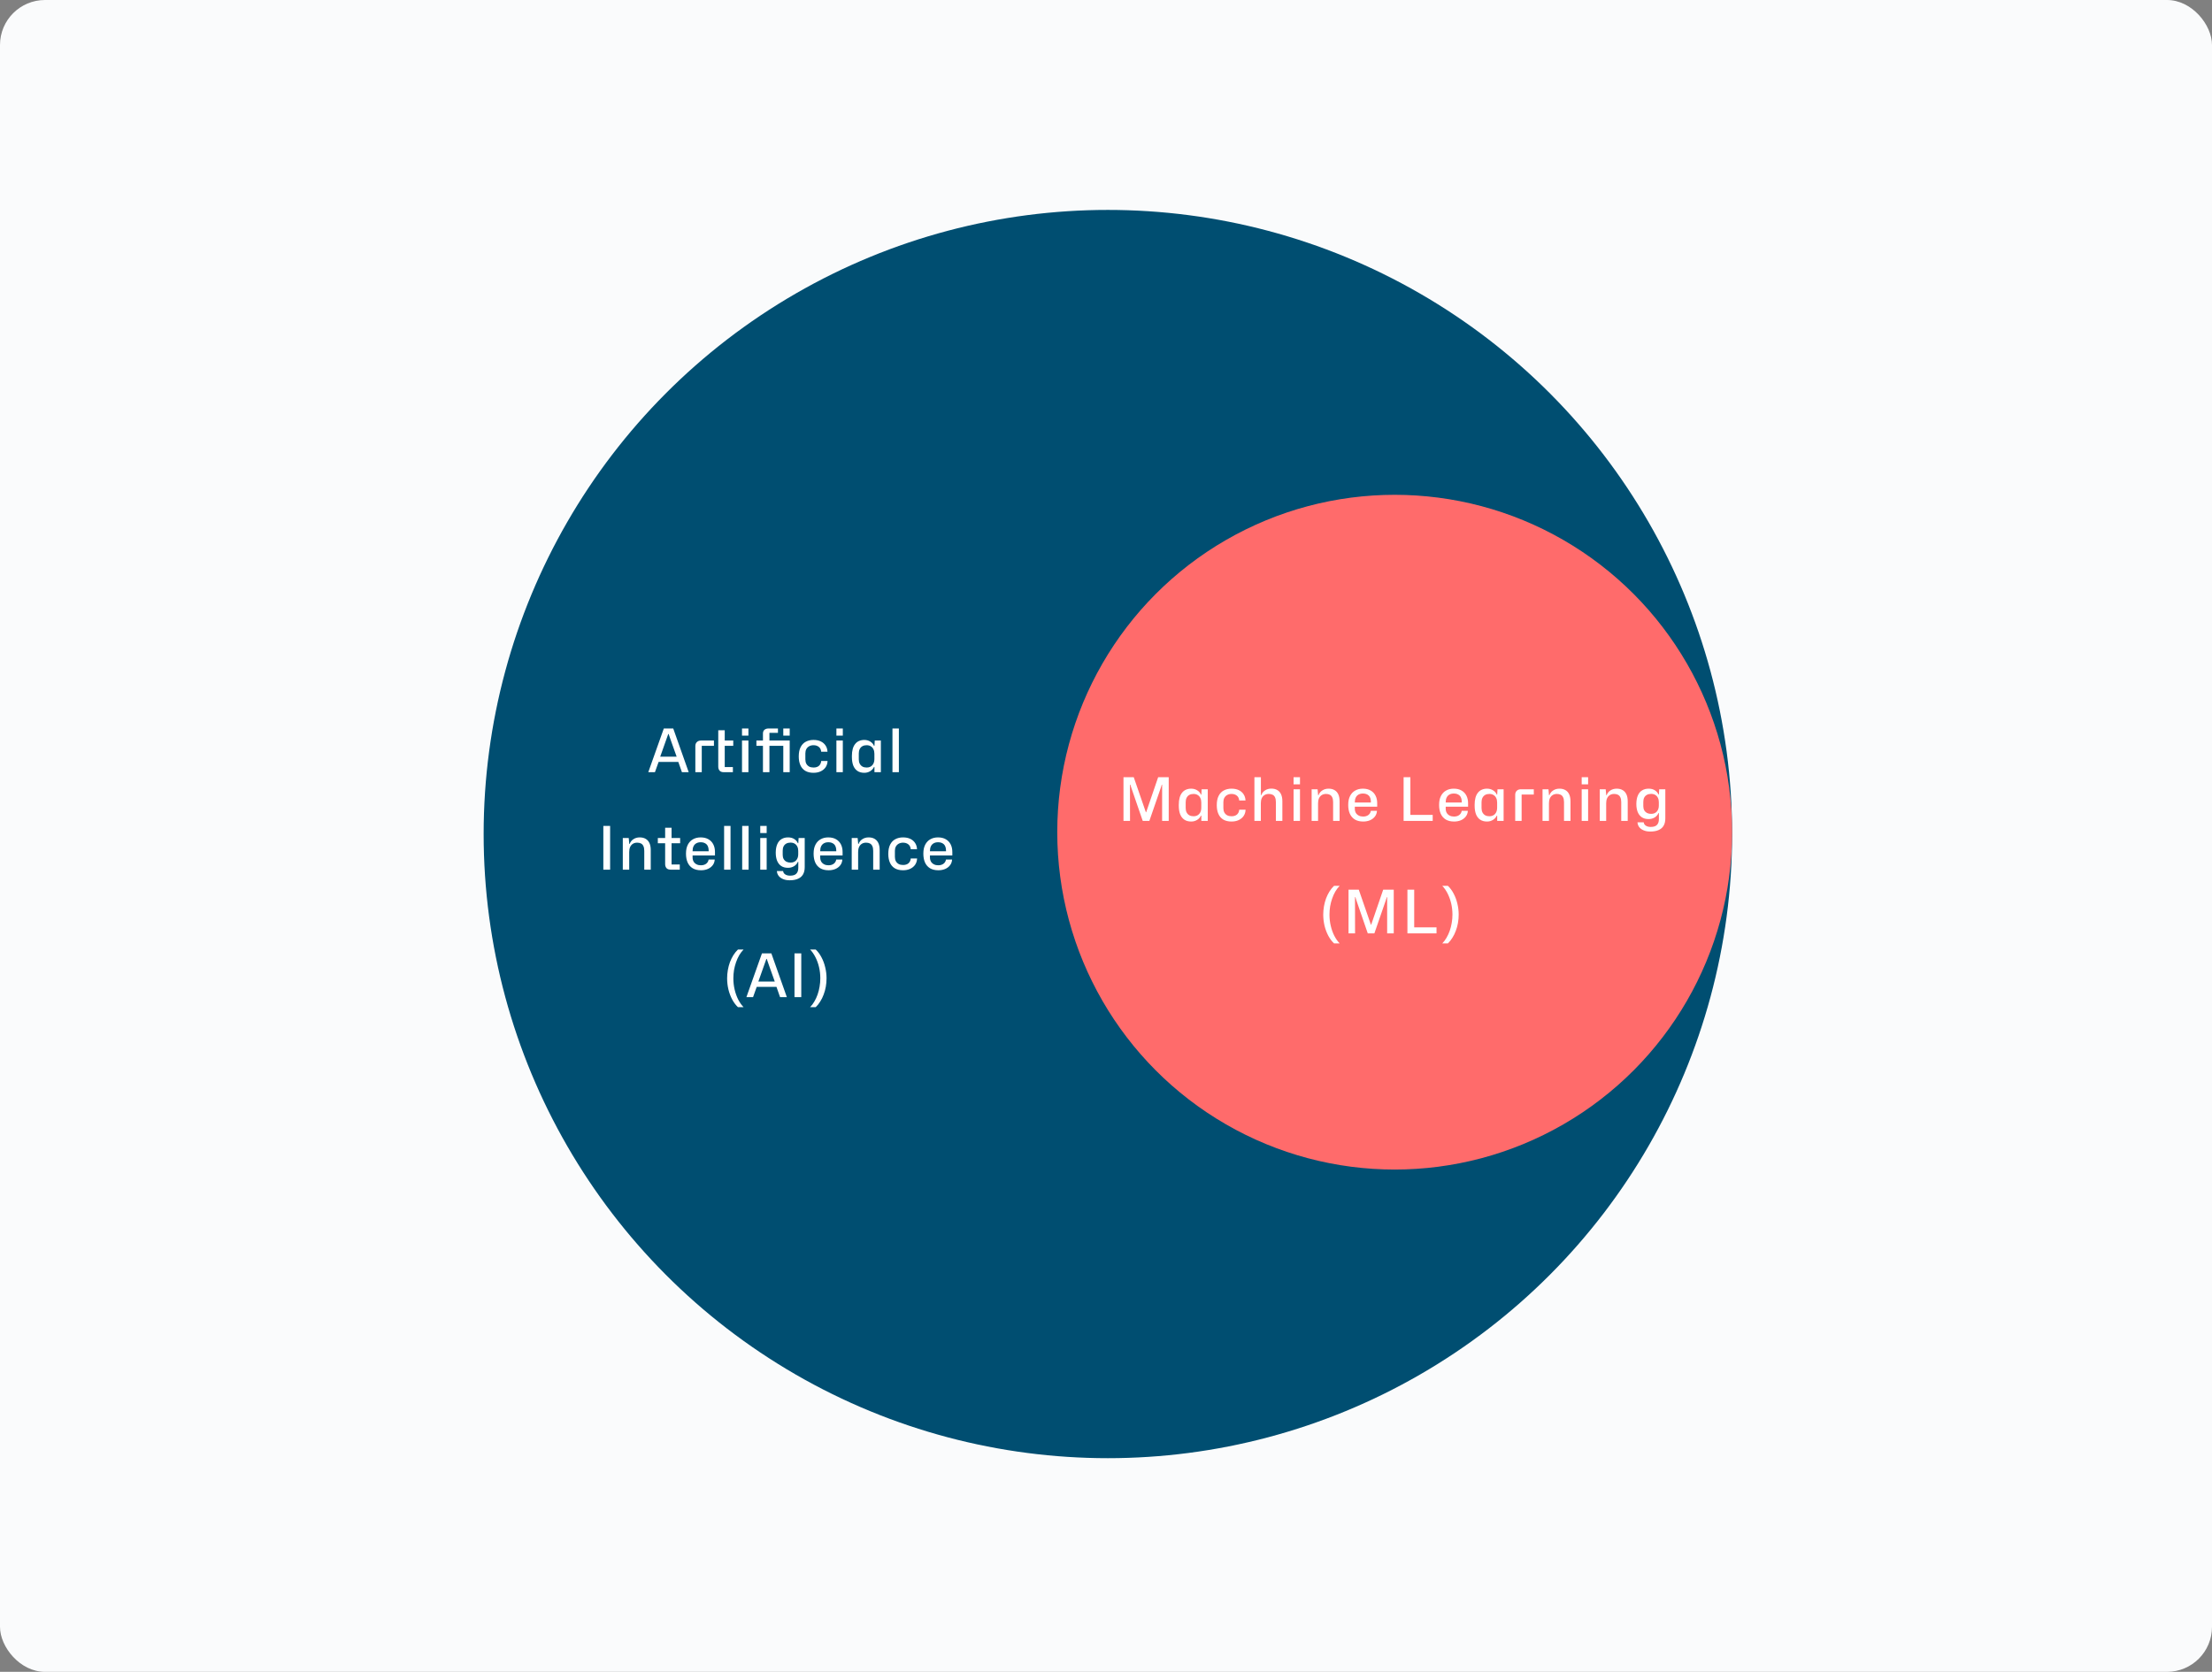
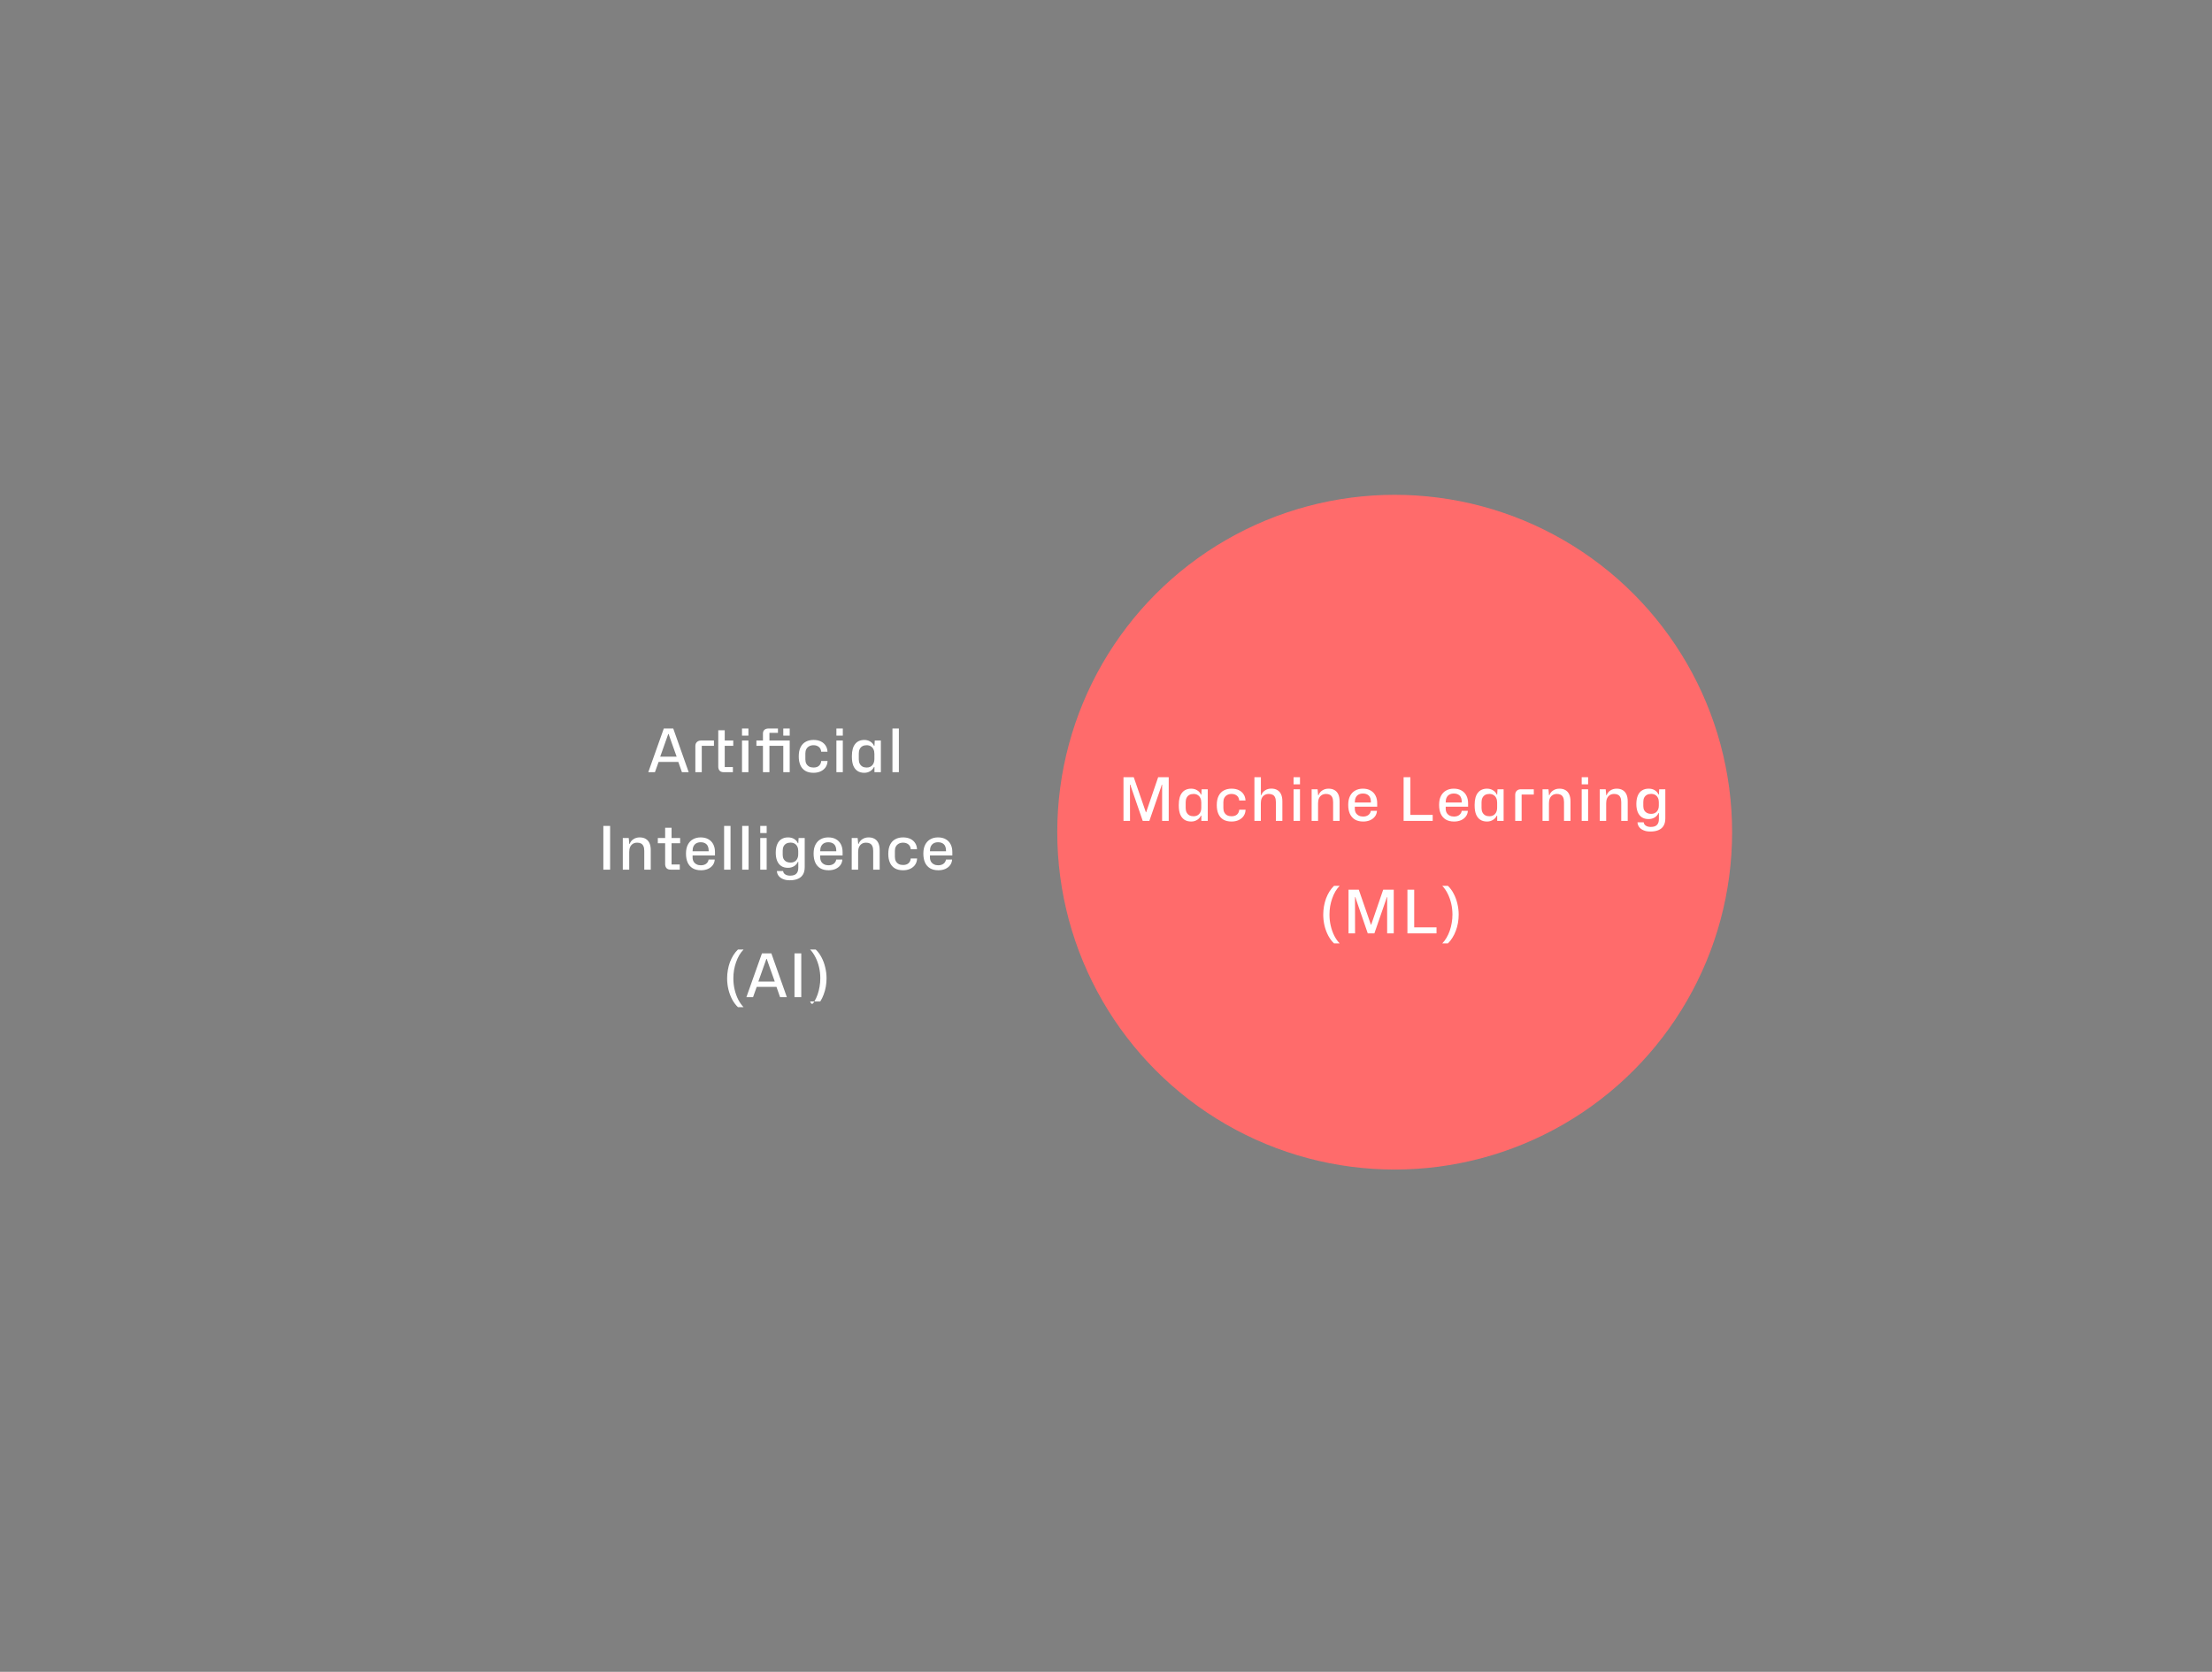
<svg xmlns="http://www.w3.org/2000/svg" width="590" height="446" viewBox="0 0 590 446" fill="none">
  <rect x="0" y="0" width="590" height="446" fill="#808080" stroke="none" />
-   <rect width="590" height="446" rx="12" fill="#FAFBFC" />
-   <circle cx="295.5" cy="222.5" r="166.5" fill="#004E71" />
  <path d="M172.913 206L177.057 194.336H179.569L183.697 206H181.889L180.929 203.264H175.665L174.689 206H172.913ZM176.097 201.856H180.481L179.105 198L178.337 195.808H178.241L177.457 198.016L176.097 201.856ZM193.099 206C192.555 206 192.166 205.861 191.931 205.584C191.696 205.307 191.579 204.949 191.579 204.512V194.816H193.307V197.552H195.579V198.96H193.307V204.624H195.483V206H193.099ZM185.467 206V199.04C185.467 198.571 185.606 198.208 185.883 197.952C186.16 197.685 186.523 197.552 186.971 197.552H190.427V198.96H187.179V206H185.467ZM197.912 206V197.552H199.624V206H197.912ZM197.912 196.24V194.336H199.624V196.24H197.912ZM203.5 198.752H205.228V206H203.5V198.752ZM208.924 196.24V194.336H210.636V196.24H208.924ZM208.924 198.96H201.756V197.552H203.5V195.68C203.5 195.243 203.633 194.912 203.9 194.688C204.177 194.453 204.54 194.336 204.988 194.336H207.5V195.504H205.228V197.552H210.636V206H208.924V198.96ZM216.988 206.16C216.102 206.16 215.366 205.984 214.78 205.632C214.203 205.28 213.771 204.779 213.483 204.128C213.195 203.477 213.051 202.709 213.051 201.824V201.76C213.051 200.779 213.217 199.963 213.547 199.312C213.878 198.661 214.337 198.181 214.924 197.872C215.521 197.552 216.209 197.392 216.988 197.392C217.724 197.392 218.364 197.52 218.908 197.776C219.452 198.032 219.878 198.395 220.188 198.864C220.508 199.333 220.684 199.893 220.715 200.544H219.036C218.982 199.968 218.769 199.536 218.396 199.248C218.022 198.949 217.553 198.8 216.988 198.8C216.55 198.8 216.166 198.891 215.836 199.072C215.505 199.253 215.249 199.509 215.067 199.84C214.897 200.16 214.812 200.539 214.812 200.976V202.576C214.812 203.035 214.897 203.424 215.067 203.744C215.249 204.064 215.499 204.315 215.819 204.496C216.139 204.667 216.529 204.752 216.988 204.752C217.617 204.752 218.108 204.592 218.46 204.272C218.812 203.941 219.004 203.52 219.036 203.008H220.732C220.71 203.637 220.54 204.192 220.22 204.672C219.9 205.141 219.457 205.509 218.891 205.776C218.337 206.032 217.702 206.16 216.988 206.16ZM223.091 206V197.552H224.803V206H223.091ZM223.091 196.24V194.336H224.803V196.24H223.091ZM230.519 206.16C229.783 206.16 229.169 205.989 228.679 205.648C228.188 205.307 227.82 204.821 227.575 204.192C227.34 203.563 227.223 202.805 227.223 201.92V201.68C227.223 200.955 227.297 200.325 227.447 199.792C227.596 199.259 227.815 198.816 228.103 198.464C228.391 198.101 228.737 197.835 229.143 197.664C229.559 197.483 230.017 197.392 230.519 197.392C231.127 197.392 231.66 197.536 232.119 197.824C232.588 198.101 232.924 198.485 233.127 198.976H233.239L233.319 197.552H234.951V206H233.239V204.592H233.127C232.913 205.061 232.572 205.44 232.103 205.728C231.644 206.016 231.116 206.16 230.519 206.16ZM231.159 204.752C231.799 204.752 232.3 204.549 232.663 204.144C233.036 203.728 233.223 203.179 233.223 202.496V201.072C233.223 200.603 233.137 200.203 232.967 199.872C232.807 199.531 232.572 199.269 232.263 199.088C231.953 198.896 231.585 198.8 231.159 198.8C230.721 198.8 230.348 198.885 230.039 199.056C229.729 199.227 229.489 199.477 229.319 199.808C229.148 200.139 229.063 200.533 229.063 200.992V202.576C229.063 203.035 229.148 203.424 229.319 203.744C229.489 204.064 229.729 204.315 230.039 204.496C230.348 204.667 230.721 204.752 231.159 204.752ZM238.043 206V194.336H239.755V206H238.043ZM160.927 232V220.336H162.735V232H160.927ZM166.116 232V223.552H167.7L167.844 225.136H167.956C168.137 224.603 168.468 224.181 168.948 223.872C169.428 223.552 169.988 223.392 170.628 223.392C171.257 223.392 171.785 223.52 172.212 223.776C172.649 224.021 172.985 224.395 173.22 224.896C173.455 225.387 173.572 226.016 173.572 226.784V232H171.844V226.992C171.844 226.448 171.764 226.016 171.604 225.696C171.455 225.376 171.236 225.147 170.948 225.008C170.671 224.869 170.34 224.8 169.956 224.8C169.508 224.8 169.124 224.901 168.804 225.104C168.484 225.307 168.239 225.595 168.068 225.968C167.908 226.341 167.828 226.779 167.828 227.28V232H166.116ZM178.932 232C178.388 232 177.999 231.861 177.764 231.584C177.529 231.307 177.412 230.949 177.412 230.512V224.416H179.124V230.624H181.316V232H178.932ZM175.46 224.96V223.552H177.412V220.816H179.124V223.552H181.412V224.96H175.46ZM186.974 232.16C186.078 232.16 185.332 231.979 184.734 231.616C184.148 231.253 183.705 230.741 183.406 230.08C183.118 229.419 182.974 228.651 182.974 227.776V227.664C182.974 226.747 183.14 225.968 183.47 225.328C183.801 224.688 184.26 224.208 184.846 223.888C185.433 223.557 186.11 223.392 186.878 223.392C187.7 223.392 188.393 223.557 188.958 223.888C189.524 224.208 189.956 224.661 190.254 225.248C190.553 225.824 190.702 226.501 190.702 227.28V228.208H184.734C184.734 228.304 184.734 228.4 184.734 228.496C184.734 228.581 184.734 228.667 184.734 228.752C184.734 229.168 184.825 229.536 185.006 229.856C185.198 230.165 185.46 230.405 185.79 230.576C186.121 230.747 186.5 230.832 186.926 230.832C187.513 230.832 187.988 230.693 188.35 230.416C188.724 230.128 188.942 229.755 189.006 229.296H190.638C190.606 229.872 190.43 230.373 190.11 230.8C189.79 231.227 189.358 231.563 188.814 231.808C188.27 232.043 187.657 232.16 186.974 232.16ZM184.734 227.264L184.526 227.088H189.23L189.022 227.296V227.008C189.022 226.187 188.83 225.595 188.446 225.232C188.062 224.869 187.55 224.688 186.91 224.688C186.441 224.688 186.041 224.784 185.71 224.976C185.39 225.157 185.145 225.424 184.974 225.776C184.814 226.117 184.734 226.528 184.734 227.008V227.264ZM193.139 232V220.336H194.851V232H193.139ZM197.959 232V220.336H199.671V232H197.959ZM202.779 232V223.552H204.491V232H202.779ZM202.779 222.24V220.336H204.491V222.24H202.779ZM210.623 234.832C209.951 234.832 209.364 234.725 208.863 234.512C208.361 234.309 207.967 234.021 207.679 233.648C207.401 233.285 207.247 232.859 207.215 232.368H208.879C208.911 232.741 209.097 233.04 209.439 233.264C209.78 233.488 210.217 233.6 210.751 233.6C211.529 233.6 212.084 233.419 212.415 233.056C212.756 232.704 212.927 232.192 212.927 231.52V229.904H212.815C212.601 230.405 212.255 230.8 211.775 231.088C211.305 231.365 210.772 231.504 210.175 231.504C209.439 231.504 208.831 231.339 208.351 231.008C207.871 230.677 207.508 230.208 207.263 229.6C207.028 228.992 206.911 228.283 206.911 227.472V227.424C206.921 226.528 207.06 225.781 207.327 225.184C207.593 224.576 207.972 224.128 208.463 223.84C208.953 223.541 209.529 223.392 210.191 223.392C210.852 223.392 211.401 223.536 211.839 223.824C212.287 224.101 212.612 224.475 212.815 224.944H212.927L213.007 223.552H214.639V231.328C214.639 232.107 214.489 232.752 214.191 233.264C213.892 233.787 213.444 234.176 212.847 234.432C212.26 234.699 211.519 234.832 210.623 234.832ZM210.847 230.112C211.497 230.112 212.004 229.909 212.367 229.504C212.729 229.099 212.911 228.56 212.911 227.888V226.992C212.911 226.544 212.825 226.155 212.655 225.824C212.495 225.493 212.26 225.237 211.951 225.056C211.641 224.875 211.273 224.784 210.847 224.784C210.42 224.784 210.047 224.869 209.727 225.04C209.417 225.211 209.177 225.456 209.007 225.776C208.847 226.096 208.767 226.485 208.767 226.944V228.064C208.767 228.491 208.852 228.859 209.023 229.168C209.193 229.467 209.433 229.701 209.743 229.872C210.063 230.032 210.431 230.112 210.847 230.112ZM221.012 232.16C220.116 232.16 219.369 231.979 218.772 231.616C218.185 231.253 217.742 230.741 217.444 230.08C217.156 229.419 217.012 228.651 217.012 227.776V227.664C217.012 226.747 217.177 225.968 217.508 225.328C217.838 224.688 218.297 224.208 218.884 223.888C219.47 223.557 220.148 223.392 220.916 223.392C221.737 223.392 222.43 223.557 222.996 223.888C223.561 224.208 223.993 224.661 224.292 225.248C224.59 225.824 224.74 226.501 224.74 227.28V228.208H218.772C218.772 228.304 218.772 228.4 218.772 228.496C218.772 228.581 218.772 228.667 218.772 228.752C218.772 229.168 218.862 229.536 219.044 229.856C219.236 230.165 219.497 230.405 219.828 230.576C220.158 230.747 220.537 230.832 220.964 230.832C221.55 230.832 222.025 230.693 222.388 230.416C222.761 230.128 222.98 229.755 223.044 229.296H224.676C224.644 229.872 224.468 230.373 224.148 230.8C223.828 231.227 223.396 231.563 222.852 231.808C222.308 232.043 221.694 232.16 221.012 232.16ZM218.772 227.264L218.564 227.088H223.268L223.06 227.296V227.008C223.06 226.187 222.868 225.595 222.484 225.232C222.1 224.869 221.588 224.688 220.948 224.688C220.478 224.688 220.078 224.784 219.748 224.976C219.428 225.157 219.182 225.424 219.012 225.776C218.852 226.117 218.772 226.528 218.772 227.008V227.264ZM227.176 232V223.552H228.76L228.904 225.136H229.016C229.197 224.603 229.528 224.181 230.008 223.872C230.488 223.552 231.048 223.392 231.688 223.392C232.317 223.392 232.845 223.52 233.272 223.776C233.709 224.021 234.045 224.395 234.28 224.896C234.515 225.387 234.632 226.016 234.632 226.784V232H232.904V226.992C232.904 226.448 232.824 226.016 232.664 225.696C232.515 225.376 232.296 225.147 232.008 225.008C231.731 224.869 231.4 224.8 231.016 224.8C230.568 224.8 230.184 224.901 229.864 225.104C229.544 225.307 229.299 225.595 229.128 225.968C228.968 226.341 228.888 226.779 228.888 227.28V232H227.176ZM240.869 232.16C239.984 232.16 239.248 231.984 238.661 231.632C238.085 231.28 237.653 230.779 237.365 230.128C237.077 229.477 236.933 228.709 236.933 227.824V227.76C236.933 226.779 237.098 225.963 237.429 225.312C237.76 224.661 238.218 224.181 238.805 223.872C239.402 223.552 240.09 223.392 240.869 223.392C241.605 223.392 242.245 223.52 242.789 223.776C243.333 224.032 243.76 224.395 244.069 224.864C244.389 225.333 244.565 225.893 244.597 226.544H242.917C242.864 225.968 242.65 225.536 242.277 225.248C241.904 224.949 241.434 224.8 240.869 224.8C240.432 224.8 240.048 224.891 239.717 225.072C239.386 225.253 239.13 225.509 238.949 225.84C238.778 226.16 238.693 226.539 238.693 226.976V228.576C238.693 229.035 238.778 229.424 238.949 229.744C239.13 230.064 239.381 230.315 239.701 230.496C240.021 230.667 240.41 230.752 240.869 230.752C241.498 230.752 241.989 230.592 242.341 230.272C242.693 229.941 242.885 229.52 242.917 229.008H244.613C244.592 229.637 244.421 230.192 244.101 230.672C243.781 231.141 243.338 231.509 242.773 231.776C242.218 232.032 241.584 232.16 240.869 232.16ZM250.284 232.16C249.388 232.16 248.642 231.979 248.044 231.616C247.458 231.253 247.015 230.741 246.716 230.08C246.428 229.419 246.284 228.651 246.284 227.776V227.664C246.284 226.747 246.45 225.968 246.78 225.328C247.111 224.688 247.57 224.208 248.156 223.888C248.743 223.557 249.42 223.392 250.188 223.392C251.01 223.392 251.703 223.557 252.268 223.888C252.834 224.208 253.266 224.661 253.564 225.248C253.863 225.824 254.012 226.501 254.012 227.28V228.208H248.044C248.044 228.304 248.044 228.4 248.044 228.496C248.044 228.581 248.044 228.667 248.044 228.752C248.044 229.168 248.135 229.536 248.316 229.856C248.508 230.165 248.77 230.405 249.1 230.576C249.431 230.747 249.81 230.832 250.236 230.832C250.823 230.832 251.298 230.693 251.66 230.416C252.034 230.128 252.252 229.755 252.316 229.296H253.948C253.916 229.872 253.74 230.373 253.42 230.8C253.1 231.227 252.668 231.563 252.124 231.808C251.58 232.043 250.967 232.16 250.284 232.16ZM248.044 227.264L247.836 227.088H252.54L252.332 227.296V227.008C252.332 226.187 252.14 225.595 251.756 225.232C251.372 224.869 250.86 224.688 250.22 224.688C249.751 224.688 249.351 224.784 249.02 224.976C248.7 225.157 248.455 225.424 248.284 225.776C248.124 226.117 248.044 226.528 248.044 227.008V227.264Z" fill="white" />
-   <path d="M196.824 268.672C196.227 268.107 195.709 267.413 195.272 266.592C194.845 265.771 194.515 264.88 194.28 263.92C194.056 262.96 193.944 261.984 193.944 260.992C193.944 260.245 194.008 259.509 194.136 258.784C194.264 258.048 194.451 257.344 194.696 256.672C194.952 256 195.256 255.381 195.608 254.816C195.971 254.24 196.376 253.739 196.824 253.312H198.328C197.901 253.739 197.517 254.24 197.176 254.816C196.845 255.392 196.563 256.016 196.328 256.688C196.093 257.36 195.912 258.059 195.784 258.784C195.667 259.509 195.608 260.245 195.608 260.992C195.608 262.016 195.72 263.008 195.944 263.968C196.168 264.928 196.483 265.813 196.888 266.624C197.304 267.435 197.784 268.117 198.328 268.672H196.824ZM199.087 266L203.231 254.336H205.743L209.871 266H208.063L207.103 263.264H201.839L200.863 266H199.087ZM202.271 261.856H206.655L205.279 258L204.511 255.808H204.415L203.631 258.016L202.271 261.856ZM211.913 266V254.336H213.721V266H211.913ZM217.582 253.312C218.179 253.877 218.691 254.571 219.118 255.392C219.555 256.213 219.886 257.104 220.11 258.064C220.345 259.024 220.462 260 220.462 260.992C220.462 261.739 220.398 262.48 220.27 263.216C220.142 263.941 219.95 264.64 219.694 265.312C219.449 265.984 219.145 266.603 218.782 267.168C218.43 267.744 218.03 268.245 217.582 268.672H216.078C216.505 268.245 216.883 267.744 217.214 267.168C217.555 266.592 217.843 265.968 218.078 265.296C218.313 264.624 218.489 263.925 218.606 263.2C218.734 262.475 218.798 261.739 218.798 260.992C218.798 259.968 218.686 258.976 218.462 258.016C218.238 257.056 217.918 256.171 217.502 255.36C217.097 254.549 216.622 253.867 216.078 253.312H217.582Z" fill="white" />
+   <path d="M196.824 268.672C196.227 268.107 195.709 267.413 195.272 266.592C194.845 265.771 194.515 264.88 194.28 263.92C194.056 262.96 193.944 261.984 193.944 260.992C193.944 260.245 194.008 259.509 194.136 258.784C194.264 258.048 194.451 257.344 194.696 256.672C194.952 256 195.256 255.381 195.608 254.816C195.971 254.24 196.376 253.739 196.824 253.312H198.328C197.901 253.739 197.517 254.24 197.176 254.816C196.845 255.392 196.563 256.016 196.328 256.688C196.093 257.36 195.912 258.059 195.784 258.784C195.667 259.509 195.608 260.245 195.608 260.992C195.608 262.016 195.72 263.008 195.944 263.968C196.168 264.928 196.483 265.813 196.888 266.624C197.304 267.435 197.784 268.117 198.328 268.672H196.824ZM199.087 266L203.231 254.336H205.743L209.871 266H208.063L207.103 263.264H201.839L200.863 266H199.087ZM202.271 261.856H206.655L205.279 258L204.511 255.808H204.415L203.631 258.016L202.271 261.856ZM211.913 266V254.336H213.721V266H211.913ZM217.582 253.312C218.179 253.877 218.691 254.571 219.118 255.392C219.555 256.213 219.886 257.104 220.11 258.064C220.345 259.024 220.462 260 220.462 260.992C220.462 261.739 220.398 262.48 220.27 263.216C220.142 263.941 219.95 264.64 219.694 265.312C219.449 265.984 219.145 266.603 218.782 267.168H216.078C216.505 268.245 216.883 267.744 217.214 267.168C217.555 266.592 217.843 265.968 218.078 265.296C218.313 264.624 218.489 263.925 218.606 263.2C218.734 262.475 218.798 261.739 218.798 260.992C218.798 259.968 218.686 258.976 218.462 258.016C218.238 257.056 217.918 256.171 217.502 255.36C217.097 254.549 216.622 253.867 216.078 253.312H217.582Z" fill="white" />
  <circle cx="372" cy="222" r="90" fill="#FF6B6B" />
  <path d="M299.664 219V207.336H302.4L305.632 216.68H305.712L308.912 207.336H311.728V219H309.968V210.04V209.336H309.872L309.664 210.024L306.56 219H304.8L301.712 210.04L301.504 209.336H301.392V210.04L301.408 219H299.664ZM317.711 219.16C316.975 219.16 316.361 218.989 315.871 218.648C315.38 218.307 315.012 217.821 314.767 217.192C314.532 216.563 314.415 215.805 314.415 214.92V214.68C314.415 213.955 314.489 213.325 314.639 212.792C314.788 212.259 315.007 211.816 315.295 211.464C315.583 211.101 315.929 210.835 316.335 210.664C316.751 210.483 317.209 210.392 317.711 210.392C318.319 210.392 318.852 210.536 319.311 210.824C319.78 211.101 320.116 211.485 320.319 211.976H320.431L320.511 210.552H322.143V219H320.431V217.592H320.319C320.105 218.061 319.764 218.44 319.295 218.728C318.836 219.016 318.308 219.16 317.711 219.16ZM318.351 217.752C318.991 217.752 319.492 217.549 319.855 217.144C320.228 216.728 320.415 216.179 320.415 215.496V214.072C320.415 213.603 320.329 213.203 320.159 212.872C319.999 212.531 319.764 212.269 319.455 212.088C319.145 211.896 318.777 211.8 318.351 211.8C317.913 211.8 317.54 211.885 317.231 212.056C316.921 212.227 316.681 212.477 316.511 212.808C316.34 213.139 316.255 213.533 316.255 213.992V215.576C316.255 216.035 316.34 216.424 316.511 216.744C316.681 217.064 316.921 217.315 317.231 217.496C317.54 217.667 317.913 217.752 318.351 217.752ZM328.483 219.16C327.598 219.16 326.862 218.984 326.275 218.632C325.699 218.28 325.267 217.779 324.979 217.128C324.691 216.477 324.547 215.709 324.547 214.824V214.76C324.547 213.779 324.712 212.963 325.043 212.312C325.374 211.661 325.832 211.181 326.419 210.872C327.016 210.552 327.704 210.392 328.483 210.392C329.219 210.392 329.859 210.52 330.403 210.776C330.947 211.032 331.374 211.395 331.683 211.864C332.003 212.333 332.179 212.893 332.211 213.544H330.531C330.478 212.968 330.264 212.536 329.891 212.248C329.518 211.949 329.048 211.8 328.483 211.8C328.046 211.8 327.662 211.891 327.331 212.072C327 212.253 326.744 212.509 326.563 212.84C326.392 213.16 326.307 213.539 326.307 213.976V215.576C326.307 216.035 326.392 216.424 326.563 216.744C326.744 217.064 326.995 217.315 327.315 217.496C327.635 217.667 328.024 217.752 328.483 217.752C329.112 217.752 329.603 217.592 329.955 217.272C330.307 216.941 330.499 216.52 330.531 216.008H332.227C332.206 216.637 332.035 217.192 331.715 217.672C331.395 218.141 330.952 218.509 330.387 218.776C329.832 219.032 329.198 219.16 328.483 219.16ZM334.586 219V207.336H336.314V212.12H336.426C336.608 211.587 336.938 211.165 337.418 210.856C337.898 210.536 338.458 210.376 339.098 210.376C339.728 210.376 340.256 210.504 340.682 210.76C341.12 211.005 341.456 211.379 341.69 211.88C341.925 212.381 342.042 213.011 342.042 213.768V219H340.314V213.992C340.314 213.437 340.234 213 340.074 212.68C339.925 212.36 339.706 212.136 339.418 212.008C339.141 211.869 338.81 211.8 338.426 211.8C337.978 211.8 337.594 211.901 337.274 212.104C336.954 212.296 336.709 212.579 336.538 212.952C336.378 213.325 336.298 213.763 336.298 214.264V219H334.586ZM345.031 219V210.552H346.743V219H345.031ZM345.031 209.24V207.336H346.743V209.24H345.031ZM349.851 219V210.552H351.435L351.579 212.136H351.691C351.873 211.603 352.203 211.181 352.683 210.872C353.163 210.552 353.723 210.392 354.363 210.392C354.993 210.392 355.521 210.52 355.947 210.776C356.385 211.021 356.721 211.395 356.955 211.896C357.19 212.387 357.307 213.016 357.307 213.784V219H355.579V213.992C355.579 213.448 355.499 213.016 355.339 212.696C355.19 212.376 354.971 212.147 354.683 212.008C354.406 211.869 354.075 211.8 353.691 211.8C353.243 211.8 352.859 211.901 352.539 212.104C352.219 212.307 351.974 212.595 351.803 212.968C351.643 213.341 351.563 213.779 351.563 214.28V219H349.851ZM363.608 219.16C362.712 219.16 361.966 218.979 361.368 218.616C360.782 218.253 360.339 217.741 360.04 217.08C359.752 216.419 359.608 215.651 359.608 214.776V214.664C359.608 213.747 359.774 212.968 360.104 212.328C360.435 211.688 360.894 211.208 361.48 210.888C362.067 210.557 362.744 210.392 363.512 210.392C364.334 210.392 365.027 210.557 365.592 210.888C366.158 211.208 366.59 211.661 366.888 212.248C367.187 212.824 367.336 213.501 367.336 214.28V215.208H361.368C361.368 215.304 361.368 215.4 361.368 215.496C361.368 215.581 361.368 215.667 361.368 215.752C361.368 216.168 361.459 216.536 361.64 216.856C361.832 217.165 362.094 217.405 362.424 217.576C362.755 217.747 363.134 217.832 363.56 217.832C364.147 217.832 364.622 217.693 364.984 217.416C365.358 217.128 365.576 216.755 365.64 216.296H367.272C367.24 216.872 367.064 217.373 366.744 217.8C366.424 218.227 365.992 218.563 365.448 218.808C364.904 219.043 364.291 219.16 363.608 219.16ZM361.368 214.264L361.16 214.088H365.864L365.656 214.296V214.008C365.656 213.187 365.464 212.595 365.08 212.232C364.696 211.869 364.184 211.688 363.544 211.688C363.075 211.688 362.675 211.784 362.344 211.976C362.024 212.157 361.779 212.424 361.608 212.776C361.448 213.117 361.368 213.528 361.368 214.008V214.264ZM374.38 219V207.336H376.188V217.88L375.692 217.384H382.14V219H374.38ZM387.85 219.16C386.954 219.16 386.207 218.979 385.61 218.616C385.023 218.253 384.58 217.741 384.282 217.08C383.994 216.419 383.85 215.651 383.85 214.776V214.664C383.85 213.747 384.015 212.968 384.346 212.328C384.676 211.688 385.135 211.208 385.722 210.888C386.308 210.557 386.986 210.392 387.754 210.392C388.575 210.392 389.268 210.557 389.834 210.888C390.399 211.208 390.831 211.661 391.13 212.248C391.428 212.824 391.578 213.501 391.578 214.28V215.208H385.61C385.61 215.304 385.61 215.4 385.61 215.496C385.61 215.581 385.61 215.667 385.61 215.752C385.61 216.168 385.7 216.536 385.882 216.856C386.074 217.165 386.335 217.405 386.666 217.576C386.996 217.747 387.375 217.832 387.802 217.832C388.388 217.832 388.863 217.693 389.226 217.416C389.599 217.128 389.818 216.755 389.882 216.296H391.514C391.482 216.872 391.306 217.373 390.986 217.8C390.666 218.227 390.234 218.563 389.69 218.808C389.146 219.043 388.532 219.16 387.85 219.16ZM385.61 214.264L385.402 214.088H390.106L389.898 214.296V214.008C389.898 213.187 389.706 212.595 389.322 212.232C388.938 211.869 388.426 211.688 387.786 211.688C387.316 211.688 386.916 211.784 386.586 211.976C386.266 212.157 386.02 212.424 385.85 212.776C385.69 213.117 385.61 213.528 385.61 214.008V214.264ZM396.622 219.16C395.886 219.16 395.273 218.989 394.782 218.648C394.291 218.307 393.923 217.821 393.678 217.192C393.443 216.563 393.326 215.805 393.326 214.92V214.68C393.326 213.955 393.401 213.325 393.55 212.792C393.699 212.259 393.918 211.816 394.206 211.464C394.494 211.101 394.841 210.835 395.246 210.664C395.662 210.483 396.121 210.392 396.622 210.392C397.23 210.392 397.763 210.536 398.222 210.824C398.691 211.101 399.027 211.485 399.23 211.976H399.342L399.422 210.552H401.054V219H399.342V217.592H399.23C399.017 218.061 398.675 218.44 398.206 218.728C397.747 219.016 397.219 219.16 396.622 219.16ZM397.262 217.752C397.902 217.752 398.403 217.549 398.766 217.144C399.139 216.728 399.326 216.179 399.326 215.496V214.072C399.326 213.603 399.241 213.203 399.07 212.872C398.91 212.531 398.675 212.269 398.366 212.088C398.057 211.896 397.689 211.8 397.262 211.8C396.825 211.8 396.451 211.885 396.142 212.056C395.833 212.227 395.593 212.477 395.422 212.808C395.251 213.139 395.166 213.533 395.166 213.992V215.576C395.166 216.035 395.251 216.424 395.422 216.744C395.593 217.064 395.833 217.315 396.142 217.496C396.451 217.667 396.825 217.752 397.262 217.752ZM404.146 219V212.04C404.146 211.571 404.285 211.208 404.562 210.952C404.84 210.685 405.202 210.552 405.65 210.552H409.106V211.96H405.858V219H404.146ZM411.435 219V210.552H413.019L413.163 212.136H413.275C413.456 211.603 413.787 211.181 414.267 210.872C414.747 210.552 415.307 210.392 415.947 210.392C416.576 210.392 417.104 210.52 417.531 210.776C417.968 211.021 418.304 211.395 418.539 211.896C418.774 212.387 418.891 213.016 418.891 213.784V219H417.163V213.992C417.163 213.448 417.083 213.016 416.923 212.696C416.774 212.376 416.555 212.147 416.267 212.008C415.99 211.869 415.659 211.8 415.275 211.8C414.827 211.8 414.443 211.901 414.123 212.104C413.803 212.307 413.558 212.595 413.387 212.968C413.227 213.341 413.147 213.779 413.147 214.28V219H411.435ZM421.88 219V210.552H423.592V219H421.88ZM421.88 209.24V207.336H423.592V209.24H421.88ZM426.7 219V210.552H428.284L428.428 212.136H428.54C428.721 211.603 429.052 211.181 429.532 210.872C430.012 210.552 430.572 210.392 431.212 210.392C431.841 210.392 432.369 210.52 432.796 210.776C433.233 211.021 433.569 211.395 433.804 211.896C434.039 212.387 434.156 213.016 434.156 213.784V219H432.428V213.992C432.428 213.448 432.348 213.016 432.188 212.696C432.039 212.376 431.82 212.147 431.532 212.008C431.255 211.869 430.924 211.8 430.54 211.8C430.092 211.8 429.708 211.901 429.388 212.104C429.068 212.307 428.823 212.595 428.652 212.968C428.492 213.341 428.412 213.779 428.412 214.28V219H426.7ZM440.169 221.832C439.497 221.832 438.91 221.725 438.409 221.512C437.908 221.309 437.513 221.021 437.225 220.648C436.948 220.285 436.793 219.859 436.761 219.368H438.425C438.457 219.741 438.644 220.04 438.985 220.264C439.326 220.488 439.764 220.6 440.297 220.6C441.076 220.6 441.63 220.419 441.961 220.056C442.302 219.704 442.473 219.192 442.473 218.52V216.904H442.361C442.148 217.405 441.801 217.8 441.321 218.088C440.852 218.365 440.318 218.504 439.721 218.504C438.985 218.504 438.377 218.339 437.897 218.008C437.417 217.677 437.054 217.208 436.809 216.6C436.574 215.992 436.457 215.283 436.457 214.472V214.424C436.468 213.528 436.606 212.781 436.873 212.184C437.14 211.576 437.518 211.128 438.009 210.84C438.5 210.541 439.076 210.392 439.737 210.392C440.398 210.392 440.948 210.536 441.385 210.824C441.833 211.101 442.158 211.475 442.361 211.944H442.473L442.553 210.552H444.185V218.328C444.185 219.107 444.036 219.752 443.737 220.264C443.438 220.787 442.99 221.176 442.393 221.432C441.806 221.699 441.065 221.832 440.169 221.832ZM440.393 217.112C441.044 217.112 441.55 216.909 441.913 216.504C442.276 216.099 442.457 215.56 442.457 214.888V213.992C442.457 213.544 442.372 213.155 442.201 212.824C442.041 212.493 441.806 212.237 441.497 212.056C441.188 211.875 440.82 211.784 440.393 211.784C439.966 211.784 439.593 211.869 439.273 212.04C438.964 212.211 438.724 212.456 438.553 212.776C438.393 213.096 438.313 213.485 438.313 213.944V215.064C438.313 215.491 438.398 215.859 438.569 216.168C438.74 216.467 438.98 216.701 439.289 216.872C439.609 217.032 439.977 217.112 440.393 217.112Z" fill="white" />
  <path d="M355.824 251.672C355.227 251.107 354.709 250.413 354.272 249.592C353.845 248.771 353.515 247.88 353.28 246.92C353.056 245.96 352.944 244.984 352.944 243.992C352.944 243.245 353.008 242.509 353.136 241.784C353.264 241.048 353.451 240.344 353.696 239.672C353.952 239 354.256 238.381 354.608 237.816C354.971 237.24 355.376 236.739 355.824 236.312H357.328C356.901 236.739 356.517 237.24 356.176 237.816C355.845 238.392 355.563 239.016 355.328 239.688C355.093 240.36 354.912 241.059 354.784 241.784C354.667 242.509 354.608 243.245 354.608 243.992C354.608 245.016 354.72 246.008 354.944 246.968C355.168 247.928 355.483 248.813 355.888 249.624C356.304 250.435 356.784 251.117 357.328 251.672H355.824ZM359.687 249V237.336H362.423L365.655 246.68H365.735L368.935 237.336H371.751V249H369.991V240.04V239.336H369.895L369.687 240.024L366.583 249H364.823L361.735 240.04L361.527 239.336H361.415V240.04L361.431 249H359.687ZM375.398 249V237.336H377.206V247.88L376.71 247.384H383.158V249H375.398ZM386.191 236.312C386.789 236.877 387.301 237.571 387.727 238.392C388.165 239.213 388.495 240.104 388.719 241.064C388.954 242.024 389.071 243 389.071 243.992C389.071 244.739 389.007 245.48 388.879 246.216C388.751 246.941 388.559 247.64 388.303 248.312C388.058 248.984 387.754 249.603 387.391 250.168C387.039 250.744 386.639 251.245 386.191 251.672H384.687C385.114 251.245 385.493 250.744 385.823 250.168C386.165 249.592 386.453 248.968 386.687 248.296C386.922 247.624 387.098 246.925 387.215 246.2C387.343 245.475 387.407 244.739 387.407 243.992C387.407 242.968 387.295 241.976 387.071 241.016C386.847 240.056 386.527 239.171 386.111 238.36C385.706 237.549 385.231 236.867 384.687 236.312H386.191Z" fill="white" />
</svg>